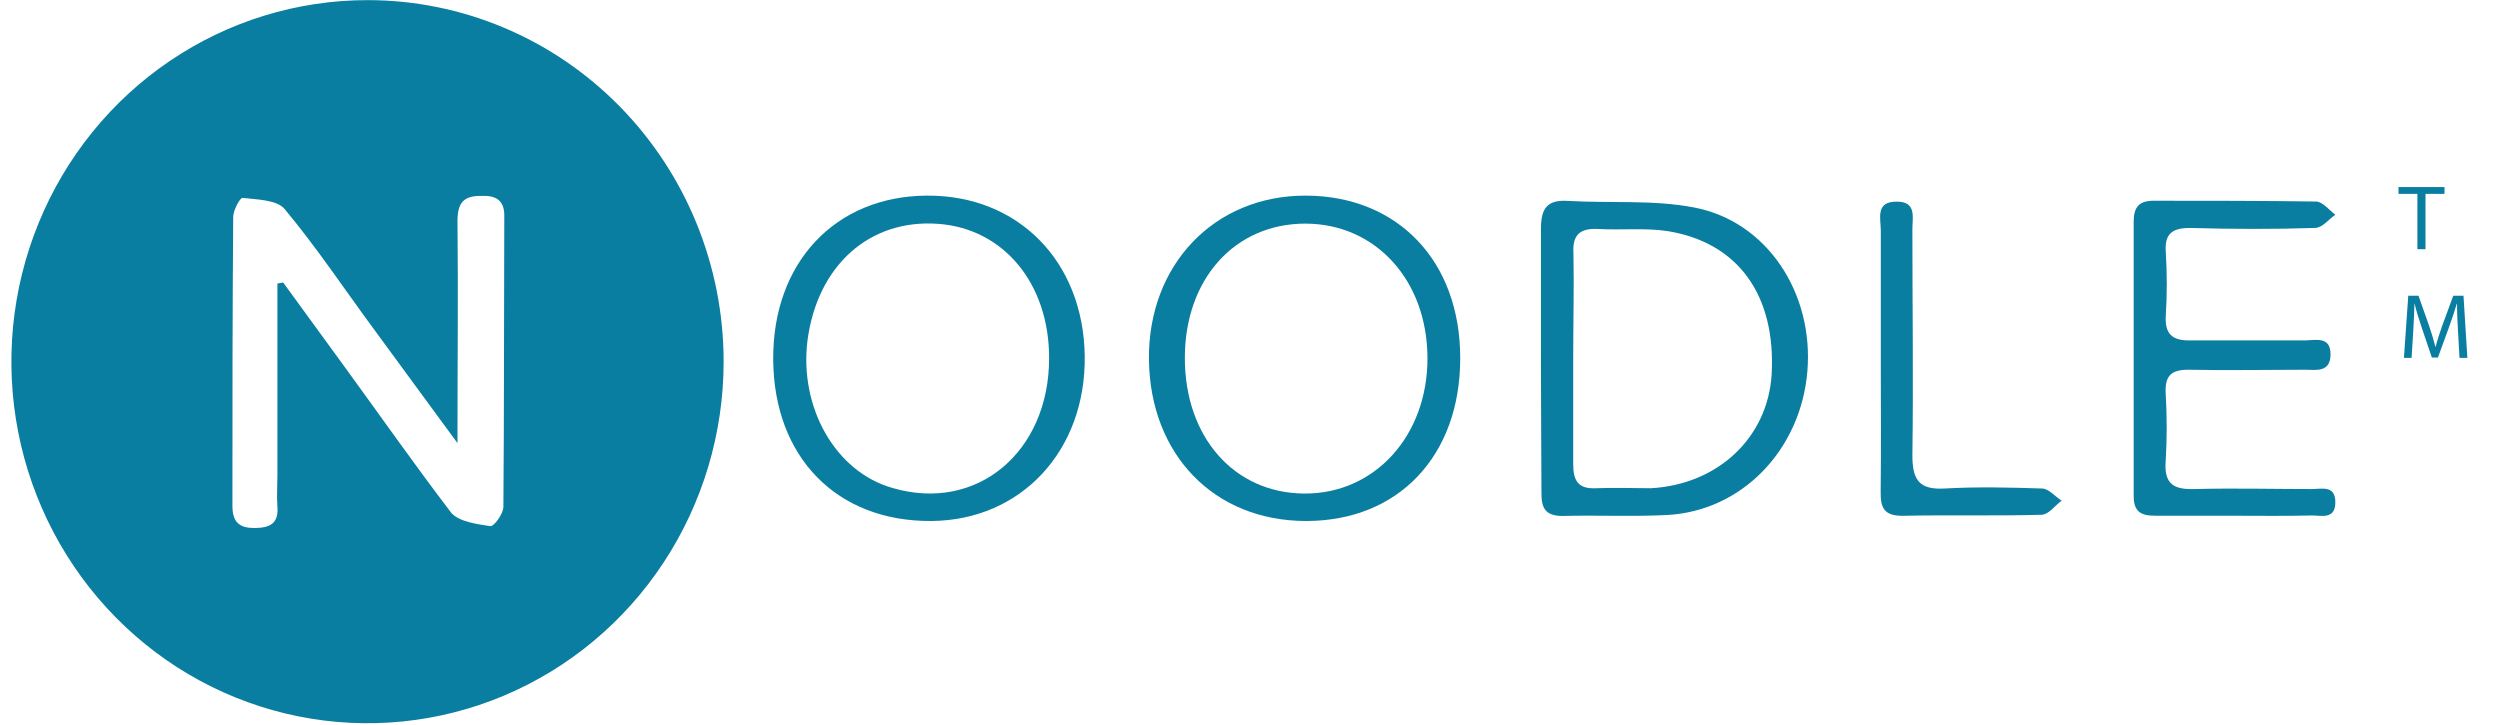
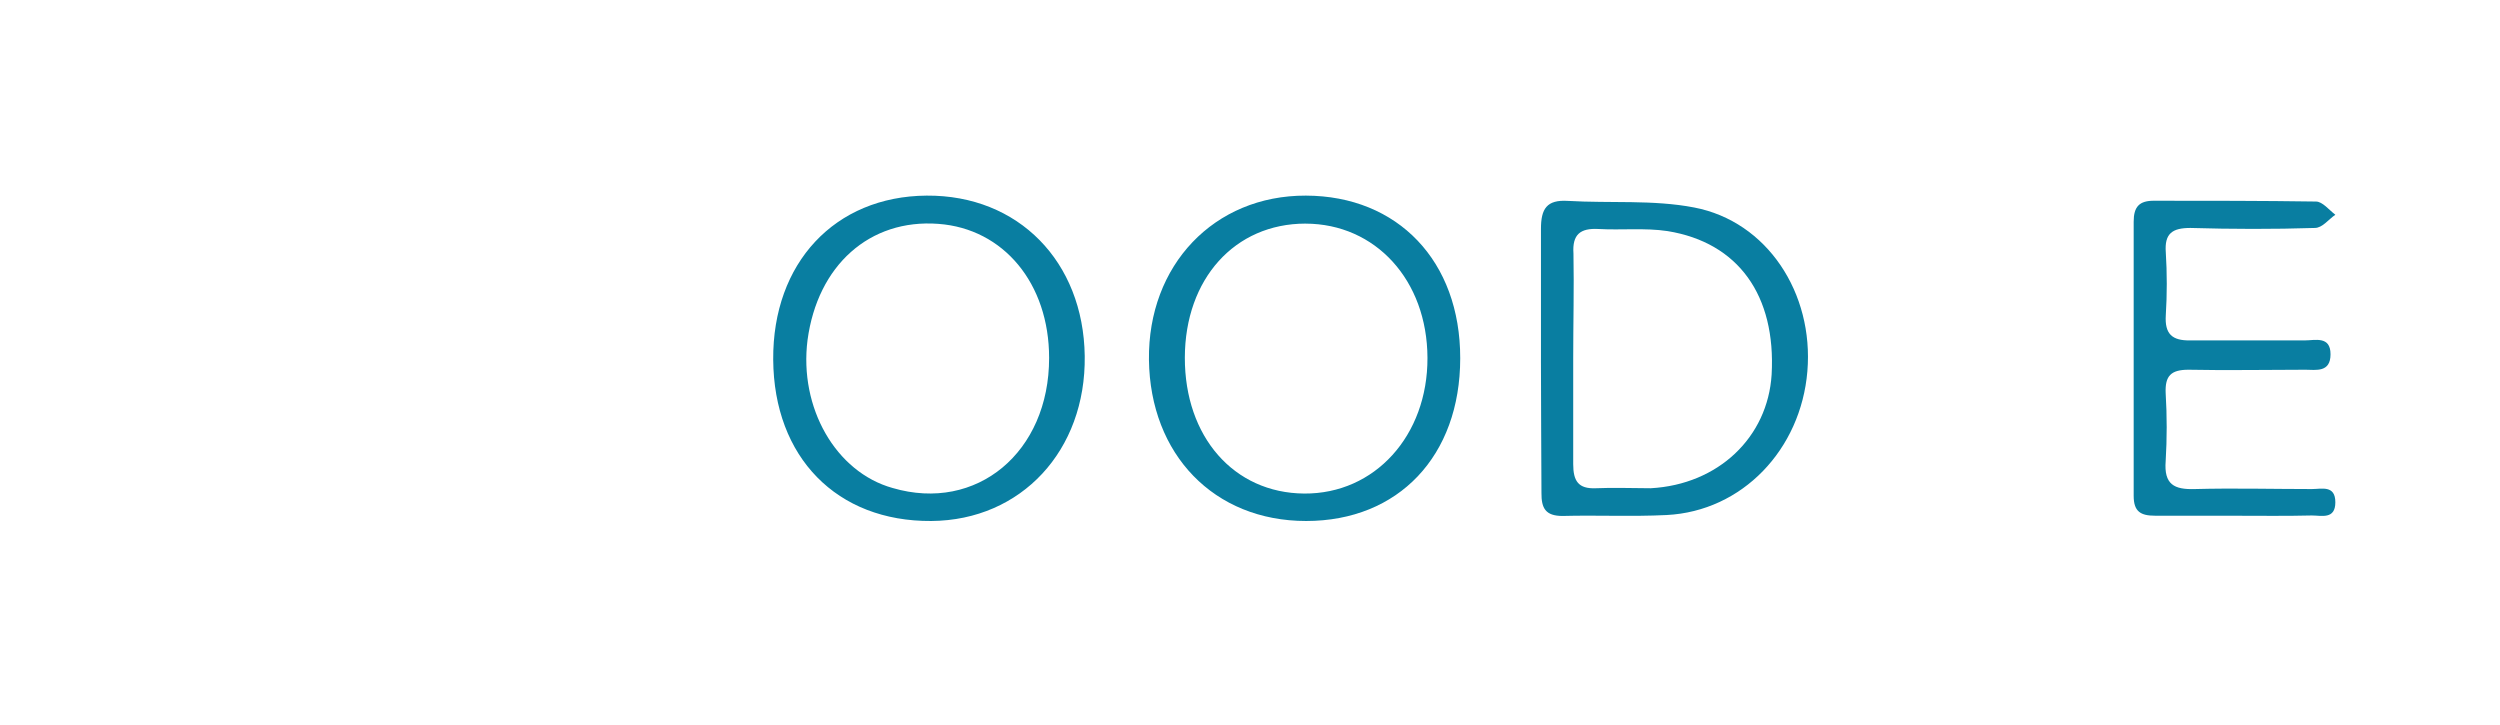
<svg xmlns="http://www.w3.org/2000/svg" fill="none" height="40" viewBox="0 0 138 40" width="138">
  <g fill="#097ea1">
    <path d="m80.604 19.775c0 5.392-3.409 8.984-8.505 8.984-5.096 0-8.613-3.68-8.677-8.897-.065-5.217 3.589-9.079 8.663-9.064s8.526 3.614 8.519 8.977zm-8.541-7.432c-3.904 0-6.653 3.053-6.66 7.403s2.691 7.469 6.589 7.498c3.897.029 6.818-3.199 6.804-7.49-.014-4.292-2.871-7.403-6.732-7.41z" />
    <path d="m42.681 19.848c-.036-5.334 3.402-9.013 8.469-9.05 5.067-.036 8.656 3.643 8.727 8.853.072 5.21-3.495 9.072-8.469 9.108-5.211.036-8.692-3.512-8.727-8.911zm15.23-.095c0-4.102-2.512-7.133-6.115-7.396-3.797-.284-6.668 2.295-7.22 6.412-.474 3.731 1.55 7.287 4.694 8.168 4.644 1.363 8.649-1.975 8.641-7.184z" />
    <path d="m85.061 19.855c0-2.405 0-4.816 0-7.221 0-1.108.316-1.618 1.486-1.545 2.325.139 4.701-.073 6.969.364 4.034.772 6.61 4.729 6.251 9.042-.359 4.314-3.588 7.724-7.773 7.935-1.916.095-3.84 0-5.742.051-.947 0-1.17-.437-1.163-1.268-.007-2.434-.029-4.911-.029-7.359zm1.78-.066v5.829c0 .94.287 1.377 1.256 1.333.969-.044 2.017 0 3.022 0 3.725-.204 6.459-2.805 6.675-6.274.244-4.372-1.837-7.286-5.742-7.92-1.249-.189-2.555-.044-3.833-.117-.991-.051-1.435.306-1.364 1.355.036 1.909-.014 3.855-.014 5.793z" />
    <path d="m123.356 28.467c-1.471 0-2.936 0-4.4 0-.789 0-1.177-.226-1.177-1.093 0-5.047 0-10.092 0-15.134 0-.823.302-1.166 1.134-1.159 2.979 0 5.957 0 8.929.044.358 0 .717.459 1.069.729-.38.262-.718.729-1.134.729-2.289.073-4.579.066-6.868 0-.991 0-1.436.299-1.357 1.348.072 1.155.072 2.313 0 3.468-.065 1.042.352 1.406 1.342 1.392h6.316c.581 0 1.435-.262 1.435.765s-.818.853-1.385.853c-2.153 0-4.306.044-6.459 0-.969 0-1.299.343-1.256 1.297.075 1.247.075 2.498 0 3.745-.101 1.29.466 1.581 1.608 1.545 2.153-.058 4.306 0 6.459 0 .538 0 1.299-.233 1.299.729s-.761.729-1.299.729c-1.428.036-2.821.015-4.256.015z" />
-     <path d="m103.82 19.796c0-2.353 0-4.707 0-7.061 0-.67-.316-1.632.904-1.603 1.098 0 .833.918.84 1.552 0 4.153.057 8.314 0 12.467 0 1.392.416 1.894 1.801 1.814 1.78-.102 3.589-.058 5.347 0 .374 0 .718.437 1.091.67-.366.27-.717.772-1.112.78-2.555.073-5.117 0-7.672.058-1.027 0-1.221-.445-1.206-1.348.028-2.434.007-4.882.007-7.33z" />
-     <path d="m20.287.007c-3.888 0-7.689 1.17-10.922 3.363-3.233 2.193-5.752 5.31-7.24 8.957-1.488 3.647-1.877 7.66-1.119 11.531.759 3.871 2.631 7.428 5.38 10.219s6.252 4.692 10.065 5.462c3.813.77 7.766.375 11.358-1.136 3.592-1.51 6.662-4.069 8.822-7.351s3.313-7.141 3.313-11.088c0-5.293-2.071-10.369-5.758-14.112-3.687-3.743-8.687-5.845-13.9-5.845zm7.5 27.973c0 .379-.524 1.093-.718 1.064-.718-.109-1.722-.24-2.153-.729-2.038-2.667-3.976-5.436-5.957-8.153l-3.33-4.569-.316.058v10.638c0 .561-.043 1.115 0 1.669.079.955-.431 1.18-1.249 1.188s-1.234-.291-1.234-1.217c0-5.319 0-10.638.043-15.957 0-.372.38-1.064.517-1.049.804.095 1.888.102 2.318.612 1.737 2.084 3.265 4.372 4.873 6.558 1.486 2.033 2.971 4.059 4.672 6.368 0-4.372.043-8.306 0-12.27 0-1.202.524-1.406 1.493-1.377.718 0 1.098.343 1.091 1.093-.021 5.341-.007 10.689-.05 16.074z" />
-     <path d="m133.44 13.756h.448v-3.054h1.049v-.377h-2.54v.377h1.043zm2.326 6h.433l-.214-3.431h-.565l-.611 1.659c-.152.433-.274.809-.361 1.155h-.015c-.087-.356-.204-.733-.346-1.155l-.586-1.659h-.565l-.239 3.431h.423l.091-1.471c.031-.514.056-1.089.066-1.517h.011c.096.407.234.85.397 1.334l.554 1.634h.336l.606-1.664c.173-.473.316-.901.433-1.303h.015c-.005.428.025 1.003.051 1.481z" />
  </g>
</svg>